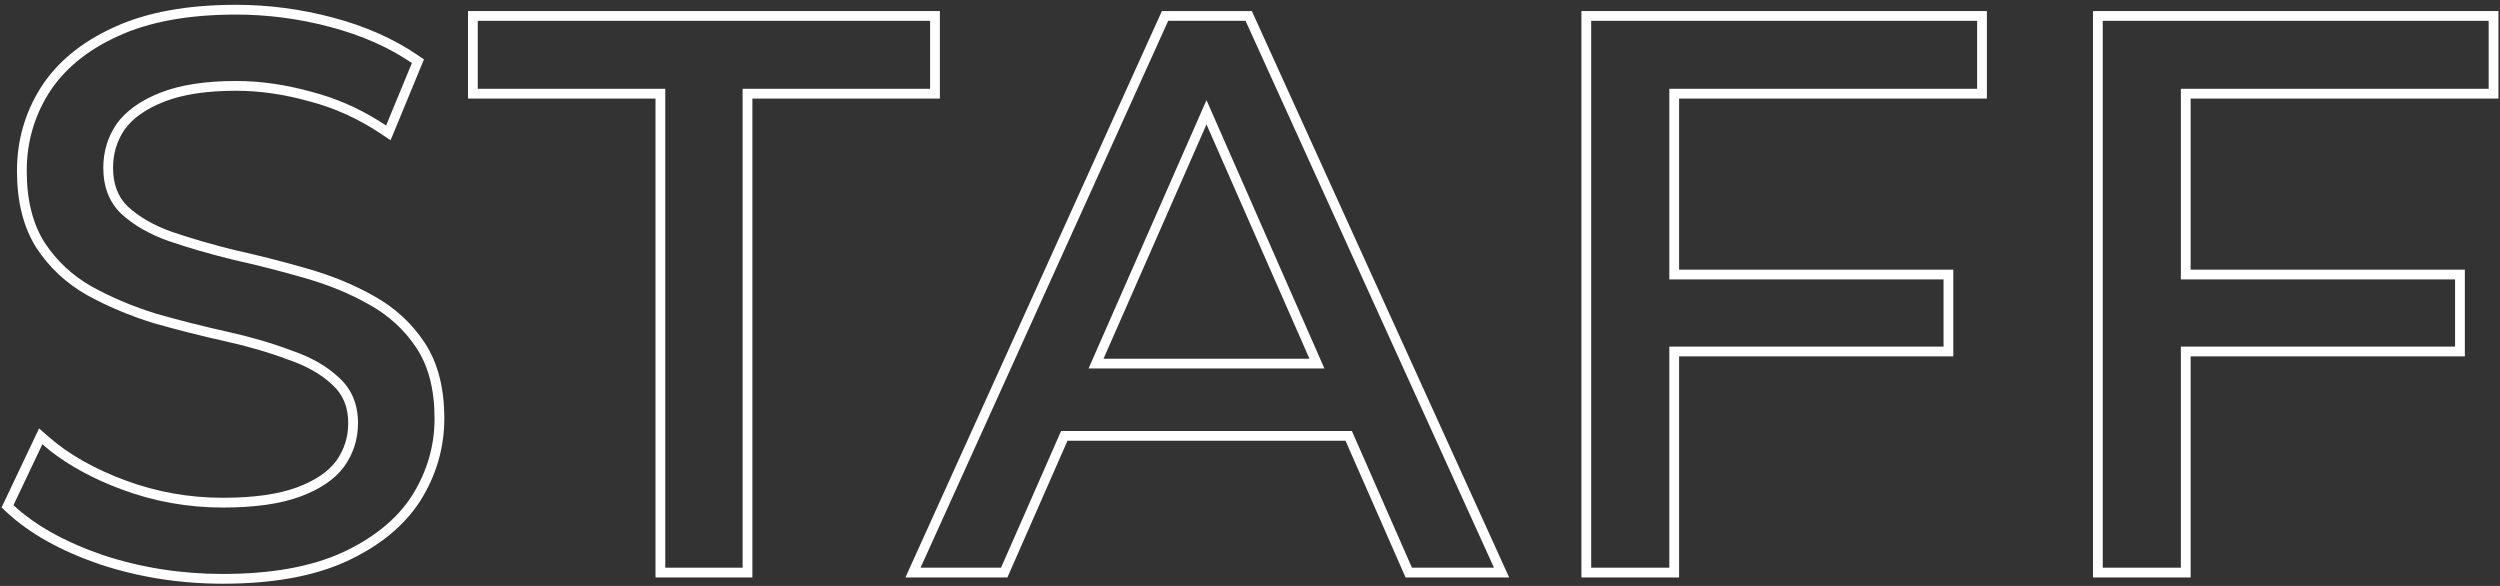
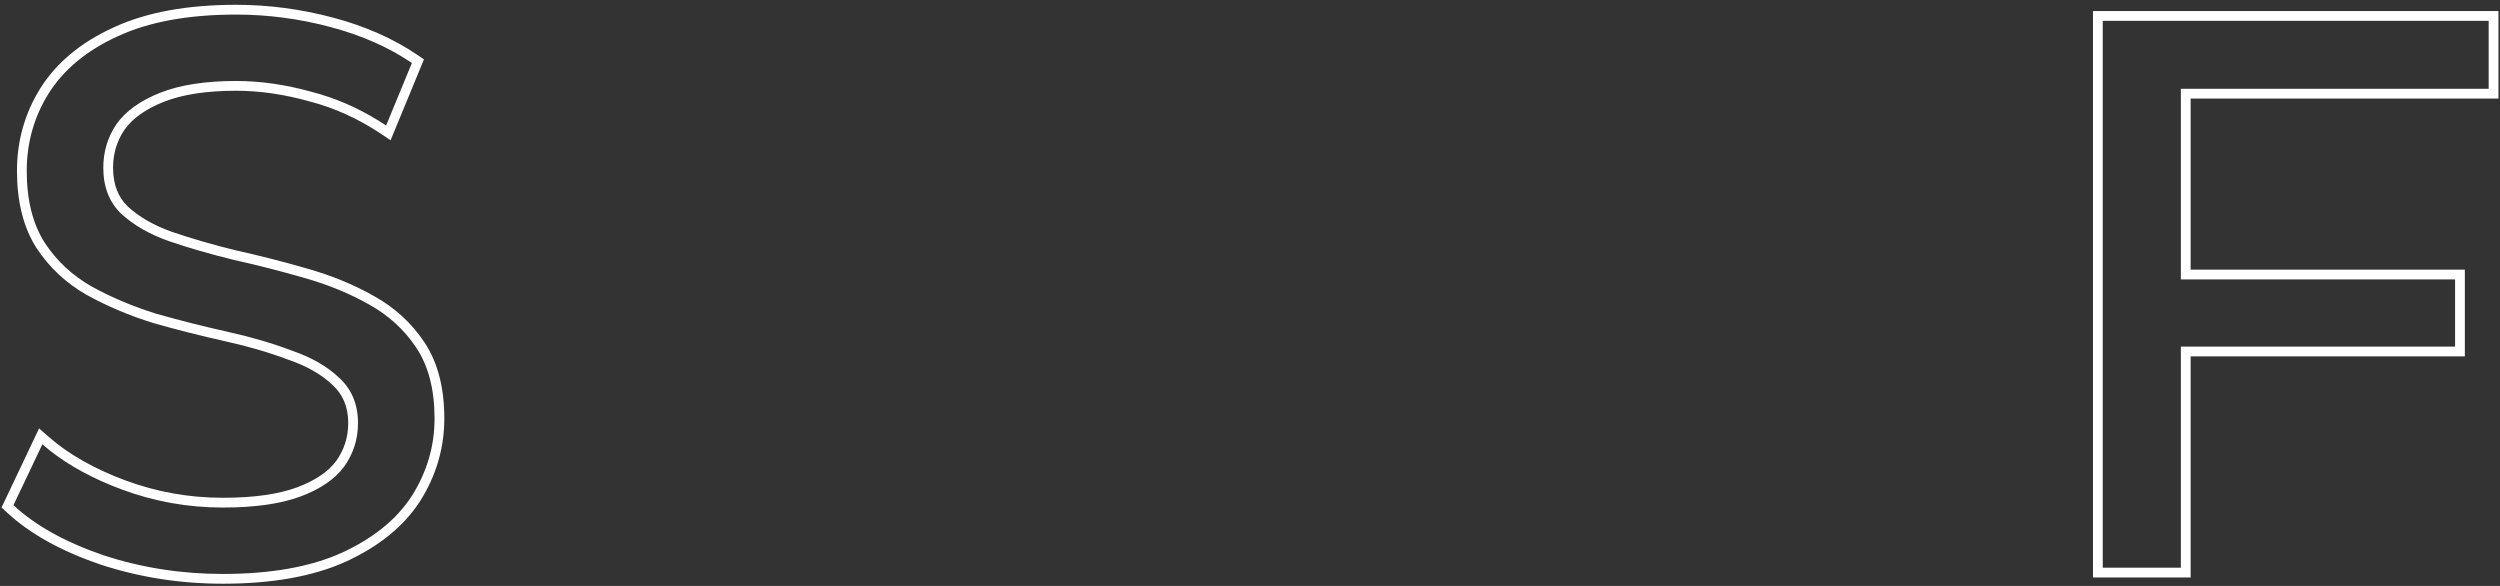
<svg xmlns="http://www.w3.org/2000/svg" width="512" height="120" viewBox="0 0 512 120" fill="none">
  <rect x="0" y="0" width="512" height="120" fill="#333333" stroke="none" />
  <path fill-rule="evenodd" clip-rule="evenodd" d="M446.64 57.225H502.8V70.985H446.64V116.265H430.64V4.265H509.68V18.185H446.64V57.225ZM448.64 20.185H511.68V2.265H428.64V118.265H448.64V72.985H504.8V55.225H448.64V20.185Z" fill="white" />
-   <path fill-rule="evenodd" clip-rule="evenodd" d="M341.877 57.225H398.037V70.985H341.877V116.265H325.877V4.265H404.917V18.185H341.877V57.225ZM343.877 20.185H406.917V2.265H323.877V118.265H343.877V72.985H400.037V55.225H343.877V20.185Z" fill="white" />
-   <path fill-rule="evenodd" clip-rule="evenodd" d="M185.428 118.265L237.96 2.265H256.378L309.075 118.265H287.864L275.559 90.265H218.62L206.315 118.265H185.428ZM217.314 88.265H276.865L289.169 116.265H305.969L255.089 4.265H239.249L188.529 116.265H205.009L217.314 88.265ZM247.089 20.507L222.939 75.465H271.24L247.089 20.507ZM268.177 73.465L247.089 25.478L226.002 73.465H268.177Z" fill="white" />
-   <path fill-rule="evenodd" clip-rule="evenodd" d="M134.248 118.265V20.185H95.848V2.265H192.488V20.185H154.088V118.265H134.248ZM152.088 18.185H190.488V4.265H97.848V18.185H136.248V116.265H152.088V18.185Z" fill="white" />
  <path fill-rule="evenodd" clip-rule="evenodd" d="M20.52 115.601L20.508 115.597C12.543 112.869 6.138 109.335 1.395 104.93L0.32 103.933L8.002 87.738L9.993 89.48C14.038 93.019 19.252 96.001 25.691 98.39C32.079 100.759 38.723 101.945 45.636 101.945C52.014 101.945 57.035 101.21 60.784 99.828C64.59 98.426 67.203 96.595 68.824 94.44C70.49 92.121 71.316 89.548 71.316 86.665C71.316 83.32 70.225 80.785 68.124 78.859L68.109 78.845L68.093 78.83C65.897 76.729 62.917 74.994 59.068 73.677L59.038 73.667L59.008 73.655C55.164 72.201 50.884 70.947 46.162 69.897C41.324 68.822 36.434 67.586 31.492 66.189L31.467 66.182L31.442 66.175C26.523 64.644 21.97 62.726 17.788 60.415L17.779 60.41L17.769 60.404C13.551 58.01 10.115 54.806 7.484 50.803L7.477 50.792L7.47 50.782C4.757 46.534 3.476 41.223 3.476 34.985C3.476 28.859 5.07 23.212 8.258 18.088L8.264 18.078C11.601 12.785 16.623 8.659 23.197 5.649C29.943 2.503 38.36 0.985 48.356 0.985C55.04 0.985 61.666 1.862 68.231 3.612C74.814 5.368 80.575 7.906 85.483 11.252L86.824 12.167L79.995 28.721L77.966 27.369C73.343 24.287 68.48 22.088 63.373 20.761L63.355 20.756L63.337 20.751C58.161 19.302 53.169 18.585 48.356 18.585C42.212 18.585 37.31 19.369 33.57 20.845C29.772 22.345 27.15 24.271 25.515 26.532C23.943 28.852 23.156 31.438 23.156 34.345C23.156 37.834 24.219 40.419 26.203 42.325C28.524 44.448 31.521 46.184 35.252 47.495C39.233 48.857 43.591 50.118 48.33 51.277C53.163 52.351 57.994 53.586 62.825 54.982C67.862 56.406 72.435 58.275 76.534 60.6C80.856 62.991 84.351 66.195 86.987 70.207C89.713 74.354 90.996 79.568 90.996 85.705C90.996 91.746 89.337 97.394 86.048 102.611L86.042 102.62L86.037 102.628C82.691 107.821 77.556 111.937 70.79 115.043L70.783 115.046L70.776 115.049C64.037 118.081 55.627 119.545 45.636 119.545C36.899 119.545 28.528 118.234 20.531 115.605L20.52 115.601ZM75.556 62.345C71.609 60.105 67.183 58.291 62.276 56.905C57.476 55.518 52.676 54.291 47.876 53.225C43.076 52.051 38.649 50.772 34.596 49.385C30.649 47.998 27.396 46.132 24.836 43.785C22.383 41.438 21.156 38.291 21.156 34.345C21.156 31.038 22.062 28.052 23.876 25.385C25.796 22.718 28.782 20.585 32.836 18.985C36.889 17.385 42.062 16.585 48.356 16.585C53.369 16.585 58.542 17.331 63.876 18.825C68.579 20.048 73.076 21.976 77.364 24.609C77.939 24.962 78.509 25.327 79.076 25.705L84.356 12.905C79.662 9.705 74.116 7.252 67.716 5.545C61.316 3.838 54.862 2.985 48.356 2.985C38.542 2.985 30.436 4.478 24.036 7.465C17.742 10.345 13.049 14.238 9.956 19.145C6.969 23.945 5.476 29.225 5.476 34.985C5.476 40.958 6.702 45.865 9.156 49.705C11.609 53.438 14.809 56.425 18.756 58.665C22.809 60.905 27.236 62.772 32.036 64.265C36.943 65.651 41.796 66.878 46.596 67.945C51.396 69.011 55.769 70.291 59.716 71.785C63.769 73.171 67.022 75.038 69.476 77.385C72.036 79.731 73.316 82.825 73.316 86.665C73.316 89.972 72.356 92.958 70.436 95.625C68.516 98.185 65.529 100.212 61.476 101.705C57.422 103.198 52.142 103.945 45.636 103.945C38.489 103.945 31.609 102.718 24.996 100.265C19.177 98.106 14.266 95.452 10.264 92.303C9.718 91.873 9.188 91.433 8.676 90.985L2.756 103.465C7.236 107.625 13.369 111.038 21.156 113.705C28.942 116.265 37.102 117.545 45.636 117.545C55.449 117.545 63.556 116.105 69.956 113.225C76.463 110.238 81.263 106.345 84.356 101.545C87.449 96.638 88.996 91.358 88.996 85.705C88.996 79.838 87.769 75.038 85.316 71.305C82.862 67.572 79.609 64.585 75.556 62.345Z" fill="white" />
</svg>